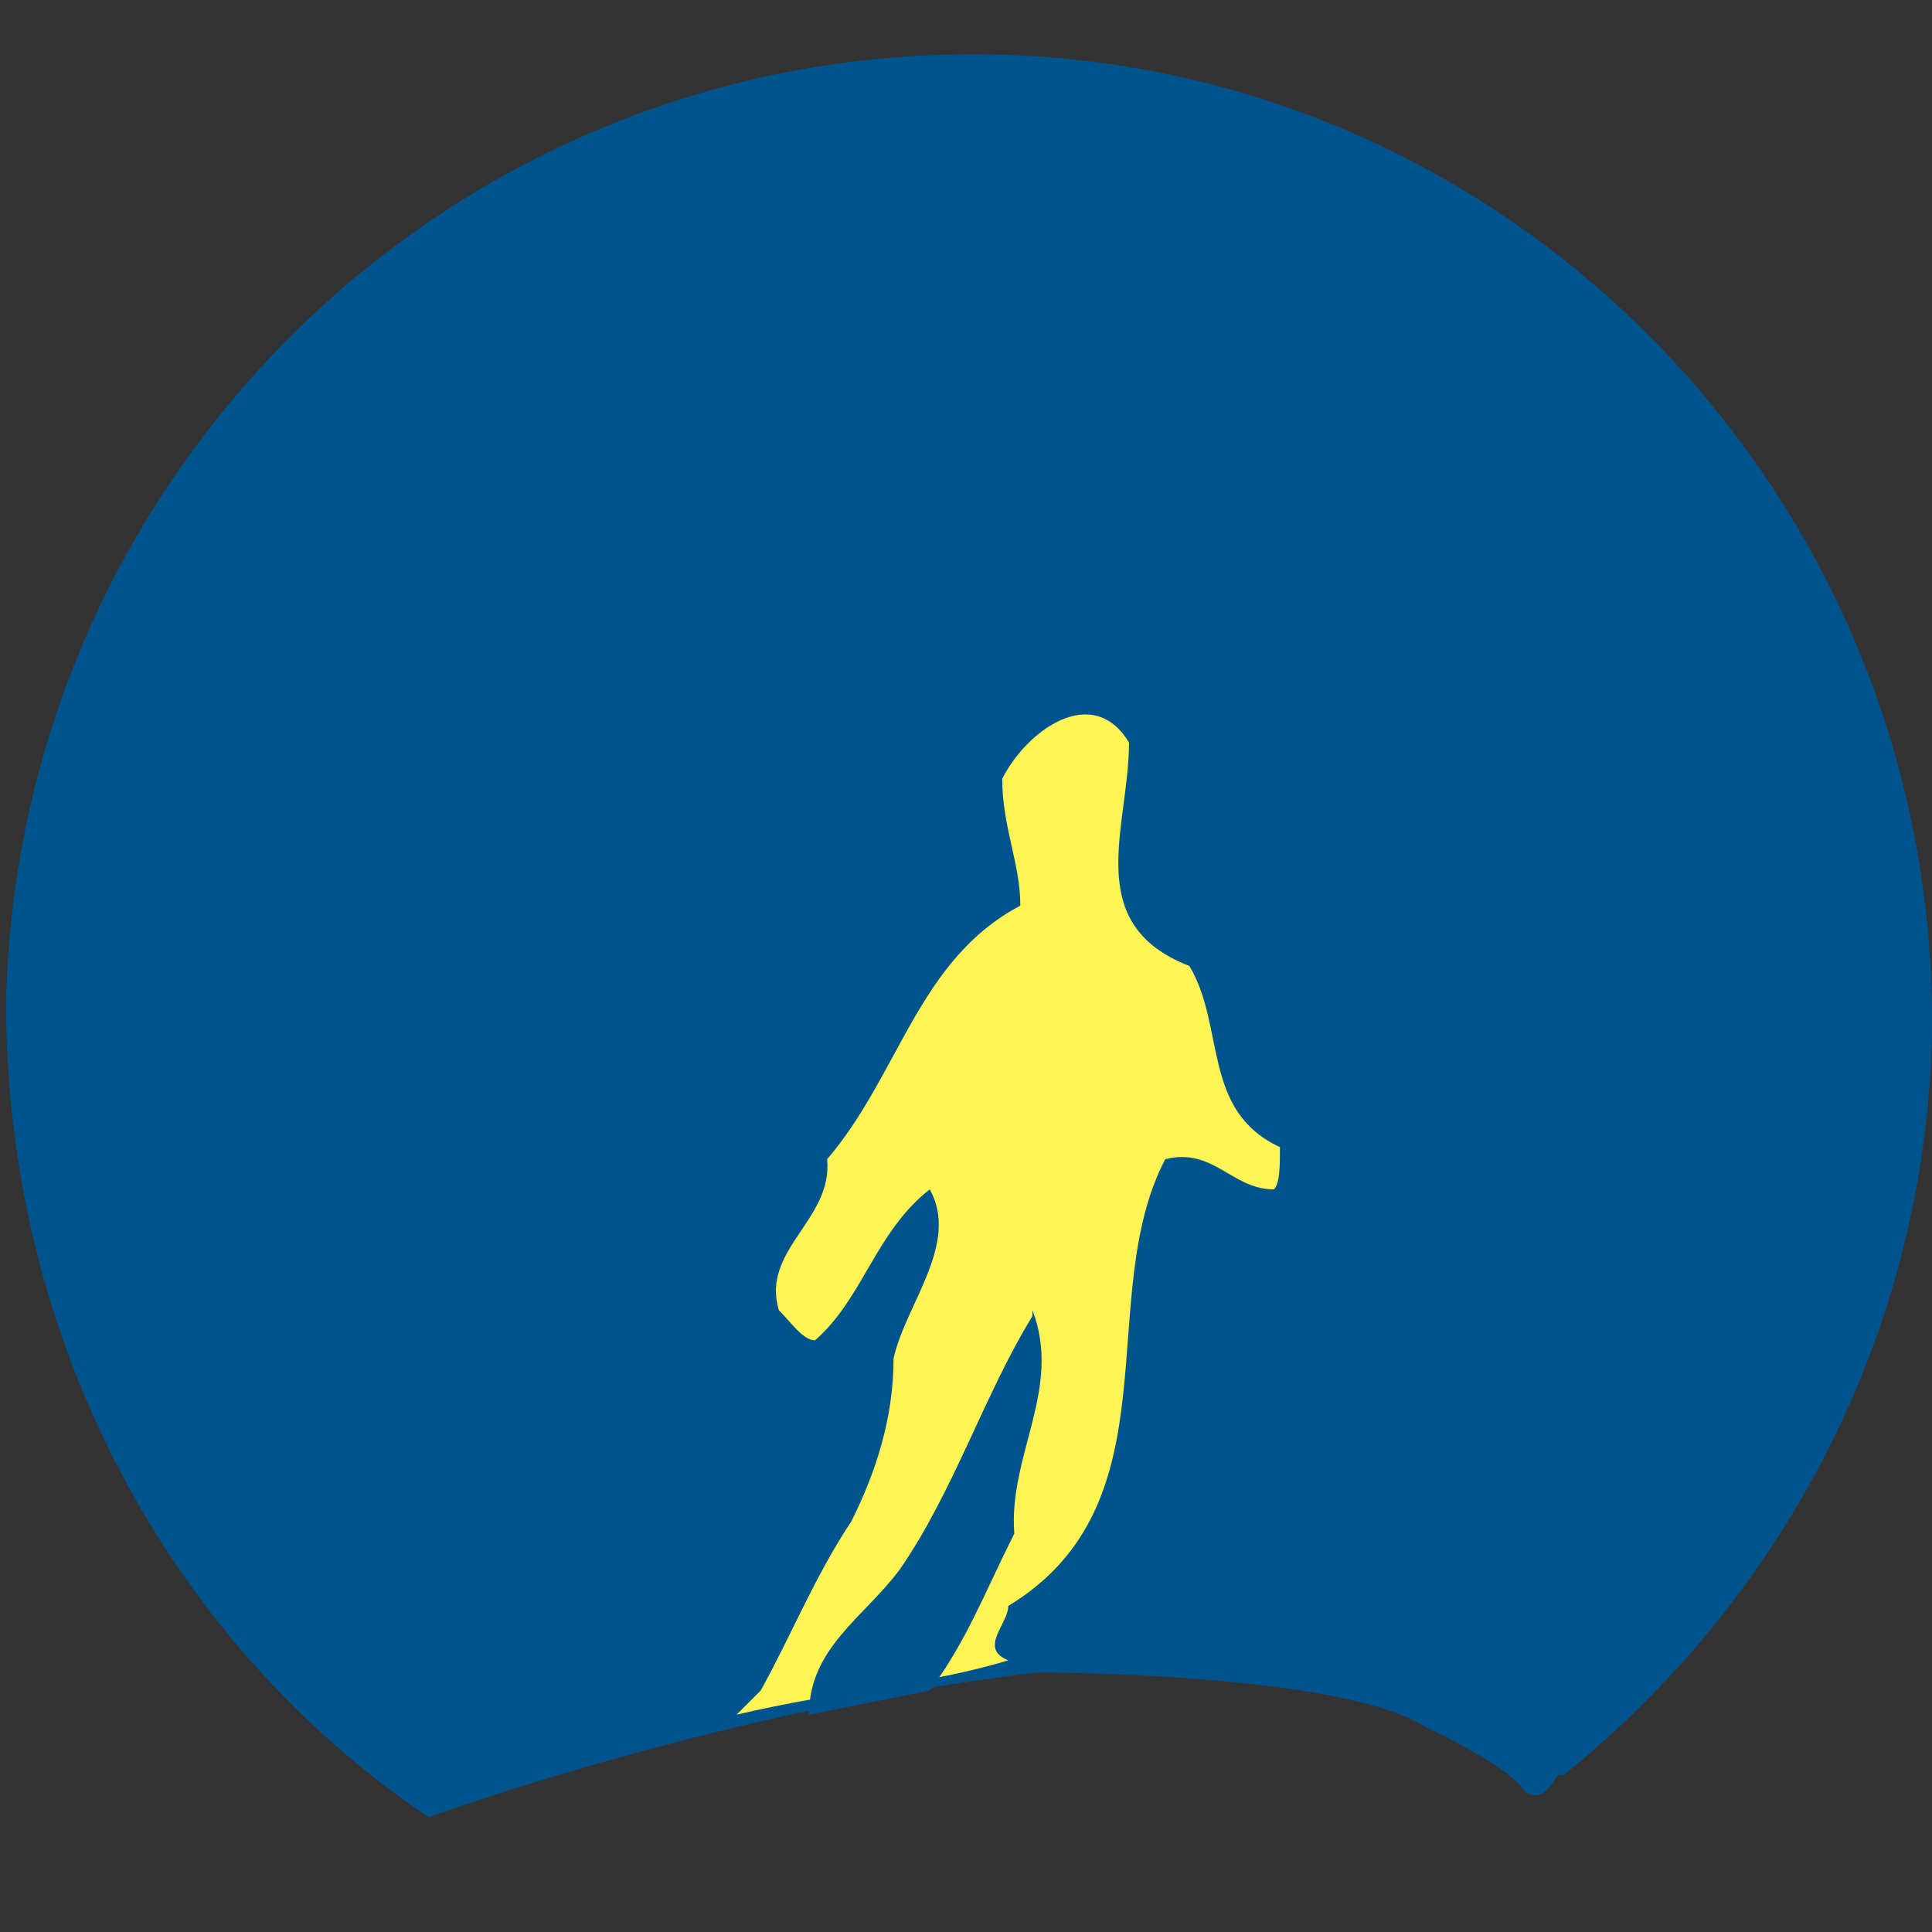
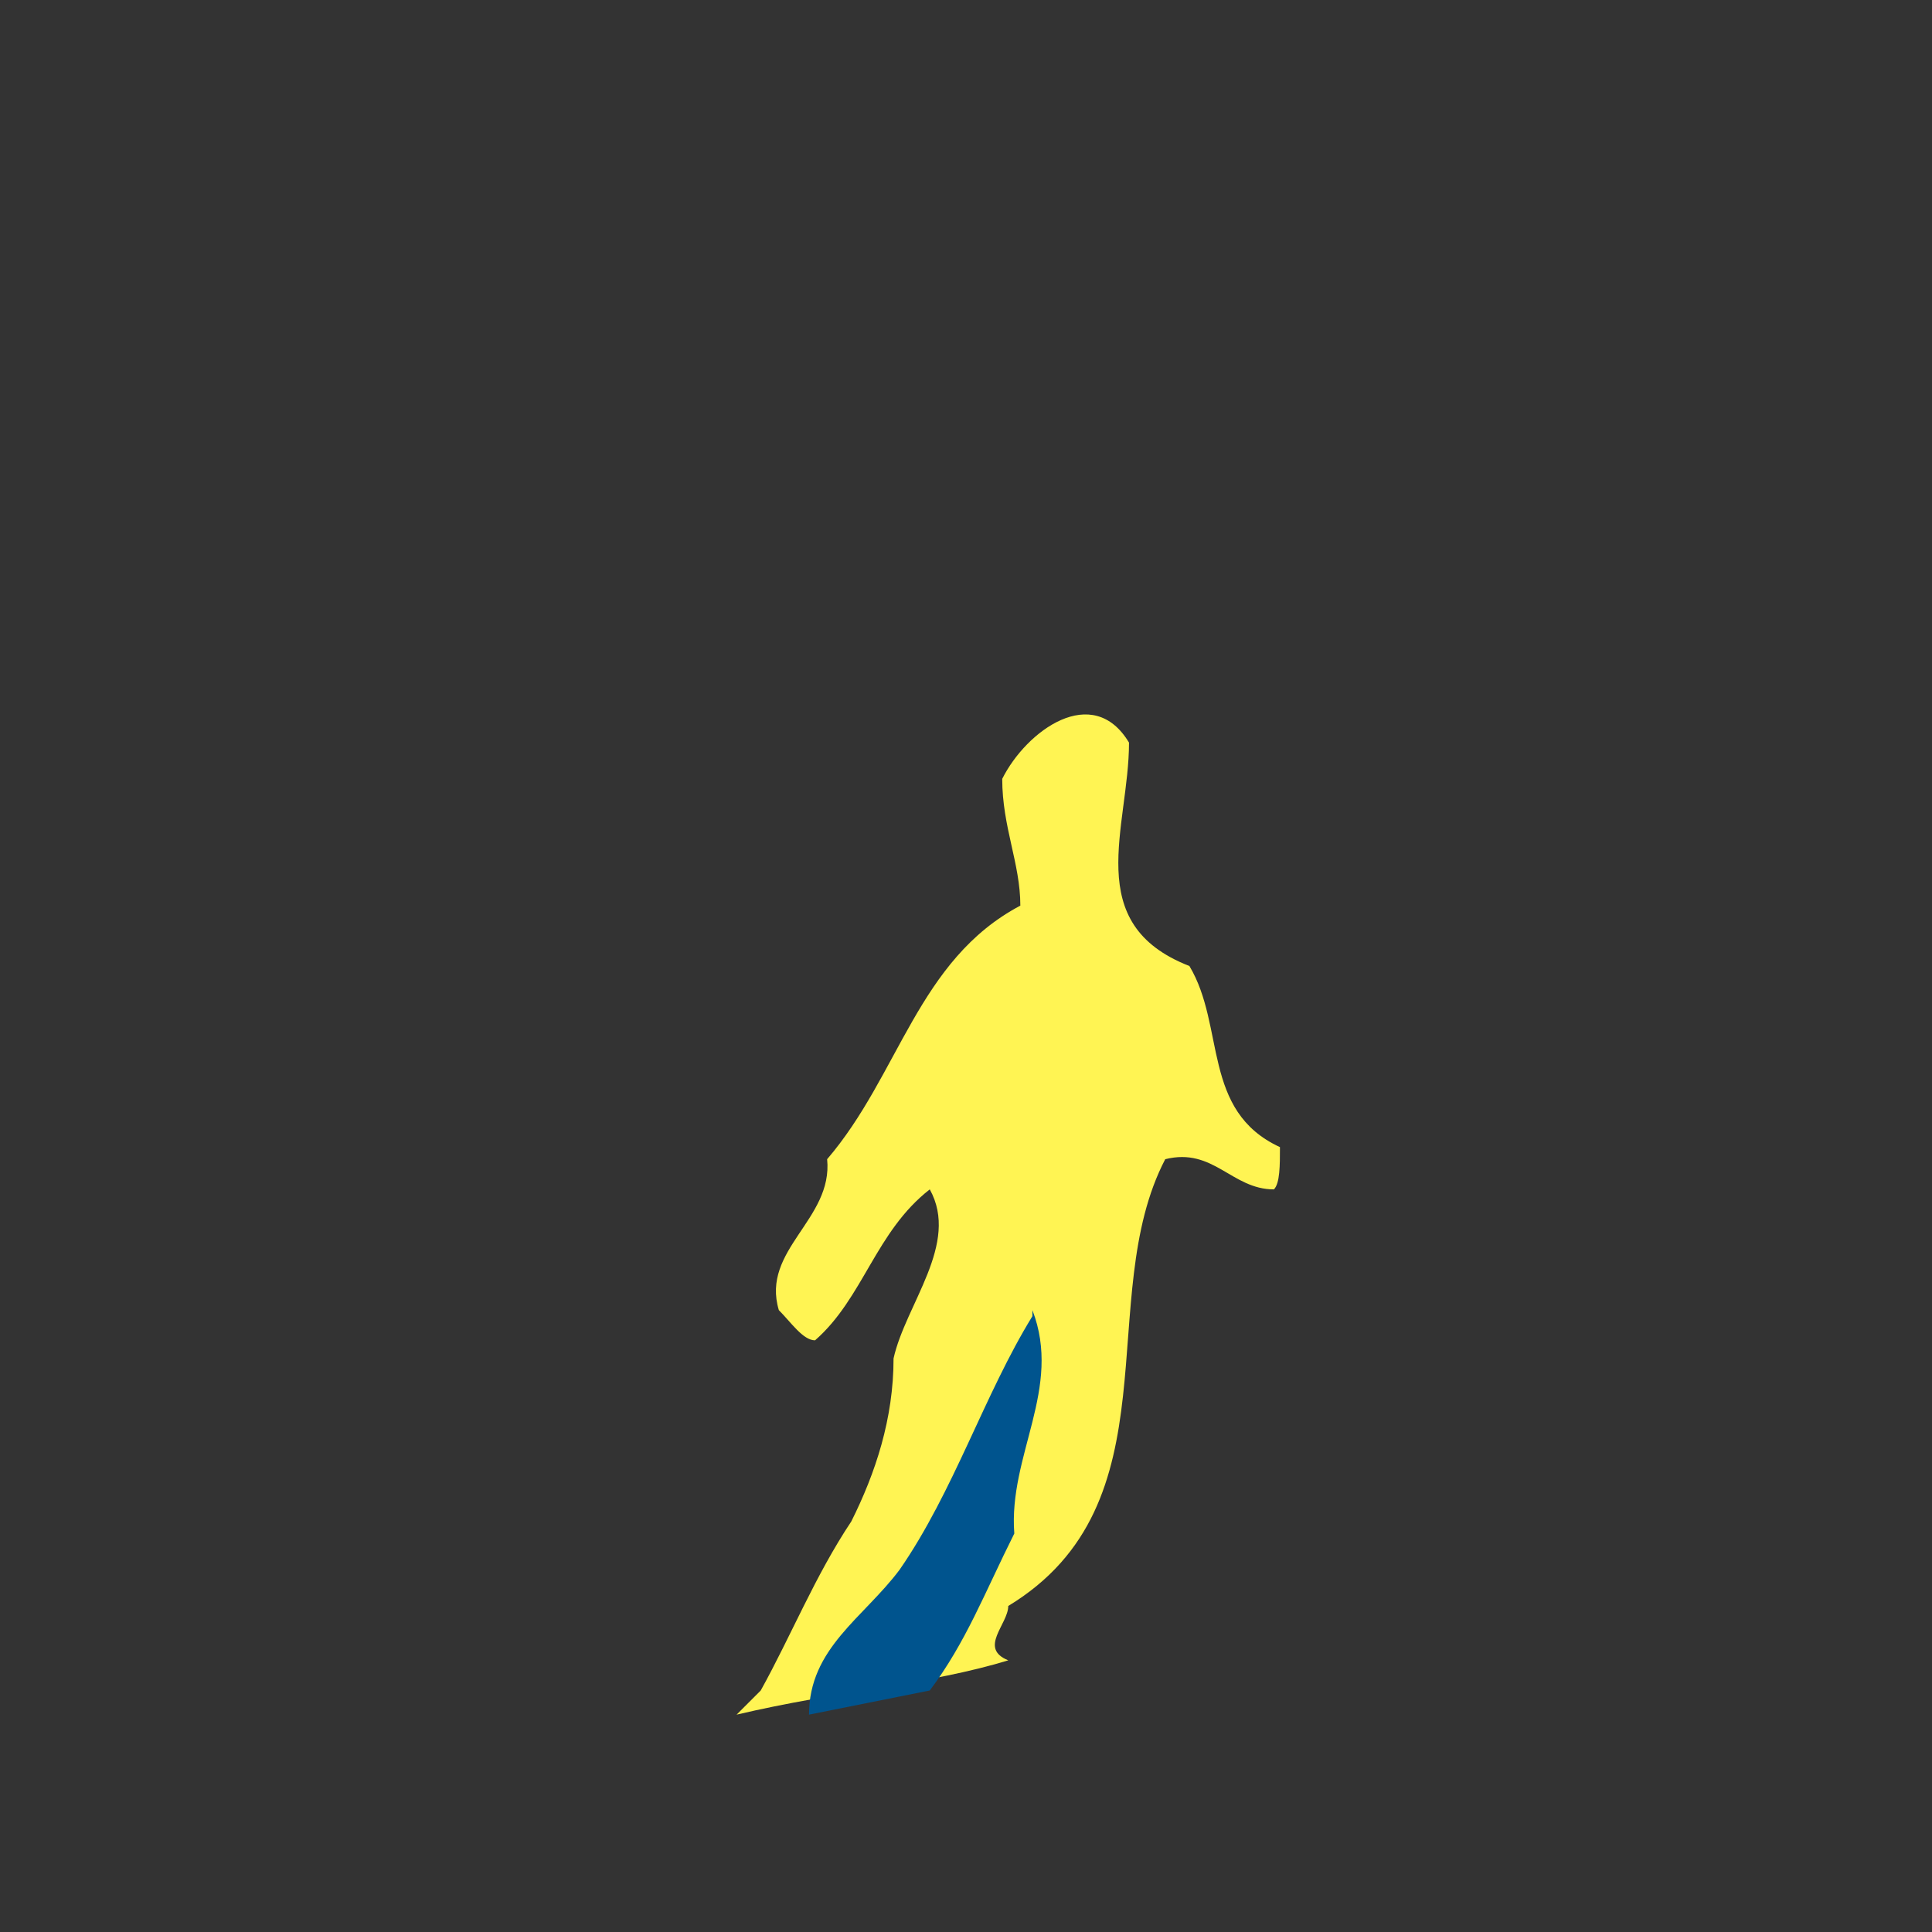
<svg xmlns="http://www.w3.org/2000/svg" id="Layer_1" data-name="Layer 1" version="1.1" viewBox="0 0 32 32">
  <rect x="0" y="0" width="32" height="32" fill="#333333" stroke="none" />
  <defs>
    <style>
      .cls-1 {
        fill: #fff453;
      }

      .cls-1, .cls-2, .cls-3 {
        stroke-width: 0px;
      }

      .cls-2 {
        fill: url(#linear-gradient);
      }

      .cls-3 {
        fill: url(#linear-gradient-2);
      }
    </style>
    <linearGradient id="linear-gradient" x1="-3942.1" y1="4232.1" x2="-3942.1" y2="4252.5" gradientTransform="translate(6366.3 6849.5) scale(1.6 -1.6)" gradientUnits="userSpaceOnUse">
      <stop offset=".1" stop-color="#7a9ac3" />
      <stop offset=".2" stop-color="#688ebb" />
      <stop offset=".3" stop-color="#4679ac" />
      <stop offset=".4" stop-color="#226aa1" />
      <stop offset=".5" stop-color="#006098" />
      <stop offset=".7" stop-color="#005993" />
      <stop offset=".8" stop-color="#00558f" />
      <stop offset="1" stop-color="#00548e" />
    </linearGradient>
    <linearGradient id="linear-gradient-2" x1="-3942.4" y1="4233.5" x2="-3942.4" y2="4239.8" gradientTransform="translate(6366.1 6849.9) scale(1.6 -1.6)" gradientUnits="userSpaceOnUse">
      <stop offset=".1" stop-color="#7a9ac3" />
      <stop offset=".3" stop-color="#7697c1" />
      <stop offset=".4" stop-color="#698fbb" />
      <stop offset=".6" stop-color="#5481b1" />
      <stop offset=".7" stop-color="#3270a5" />
      <stop offset=".9" stop-color="#005d96" />
      <stop offset="1" stop-color="#00548e" />
    </linearGradient>
  </defs>
-   <path class="cls-2" d="M25.9,29.4c3.6-2.9,6-7.3,6.1-12.3.1-8.8-6.9-16.1-15.7-16.2C7.5.8.3,7.8.1,16.6c0,5.6,2.7,10.6,7,13.5,0,0,4.9-1.8,10.1-2.4,0,0,5,0,6.4.9,0,0,1.3.6,1.6,1,.3.4.6-.2.6-.2Z" />
  <path class="cls-1" d="M12.6,28c.5-.9.9-1.9,1.5-2.8.4-.8.7-1.7.7-2.7.2-.9,1.1-1.9.6-2.8-.9.7-1.1,1.8-1.9,2.5-.2,0-.4-.3-.6-.5-.3-1,.9-1.5.8-2.5,1.2-1.4,1.5-3.3,3.2-4.2,0-.7-.3-1.3-.3-2.1.4-.8,1.5-1.6,2.1-.6,0,1.4-.8,3,1,3.7.6,1,.2,2.4,1.5,3,0,.3,0,.6-.1.7-.7,0-1-.7-1.8-.5-1.2,2.3.2,5.7-2.6,7.4,0,.3-.5.7,0,.9-1.3.4-2.8.5-4.5.9" />
  <path class="cls-3" d="M17.1,21.7c.5,1.3-.4,2.4-.3,3.7-.5,1-.8,1.8-1.4,2.6l-2,.4c0-1.1.9-1.6,1.5-2.4.9-1.3,1.4-2.9,2.2-4.2Z" />
</svg>